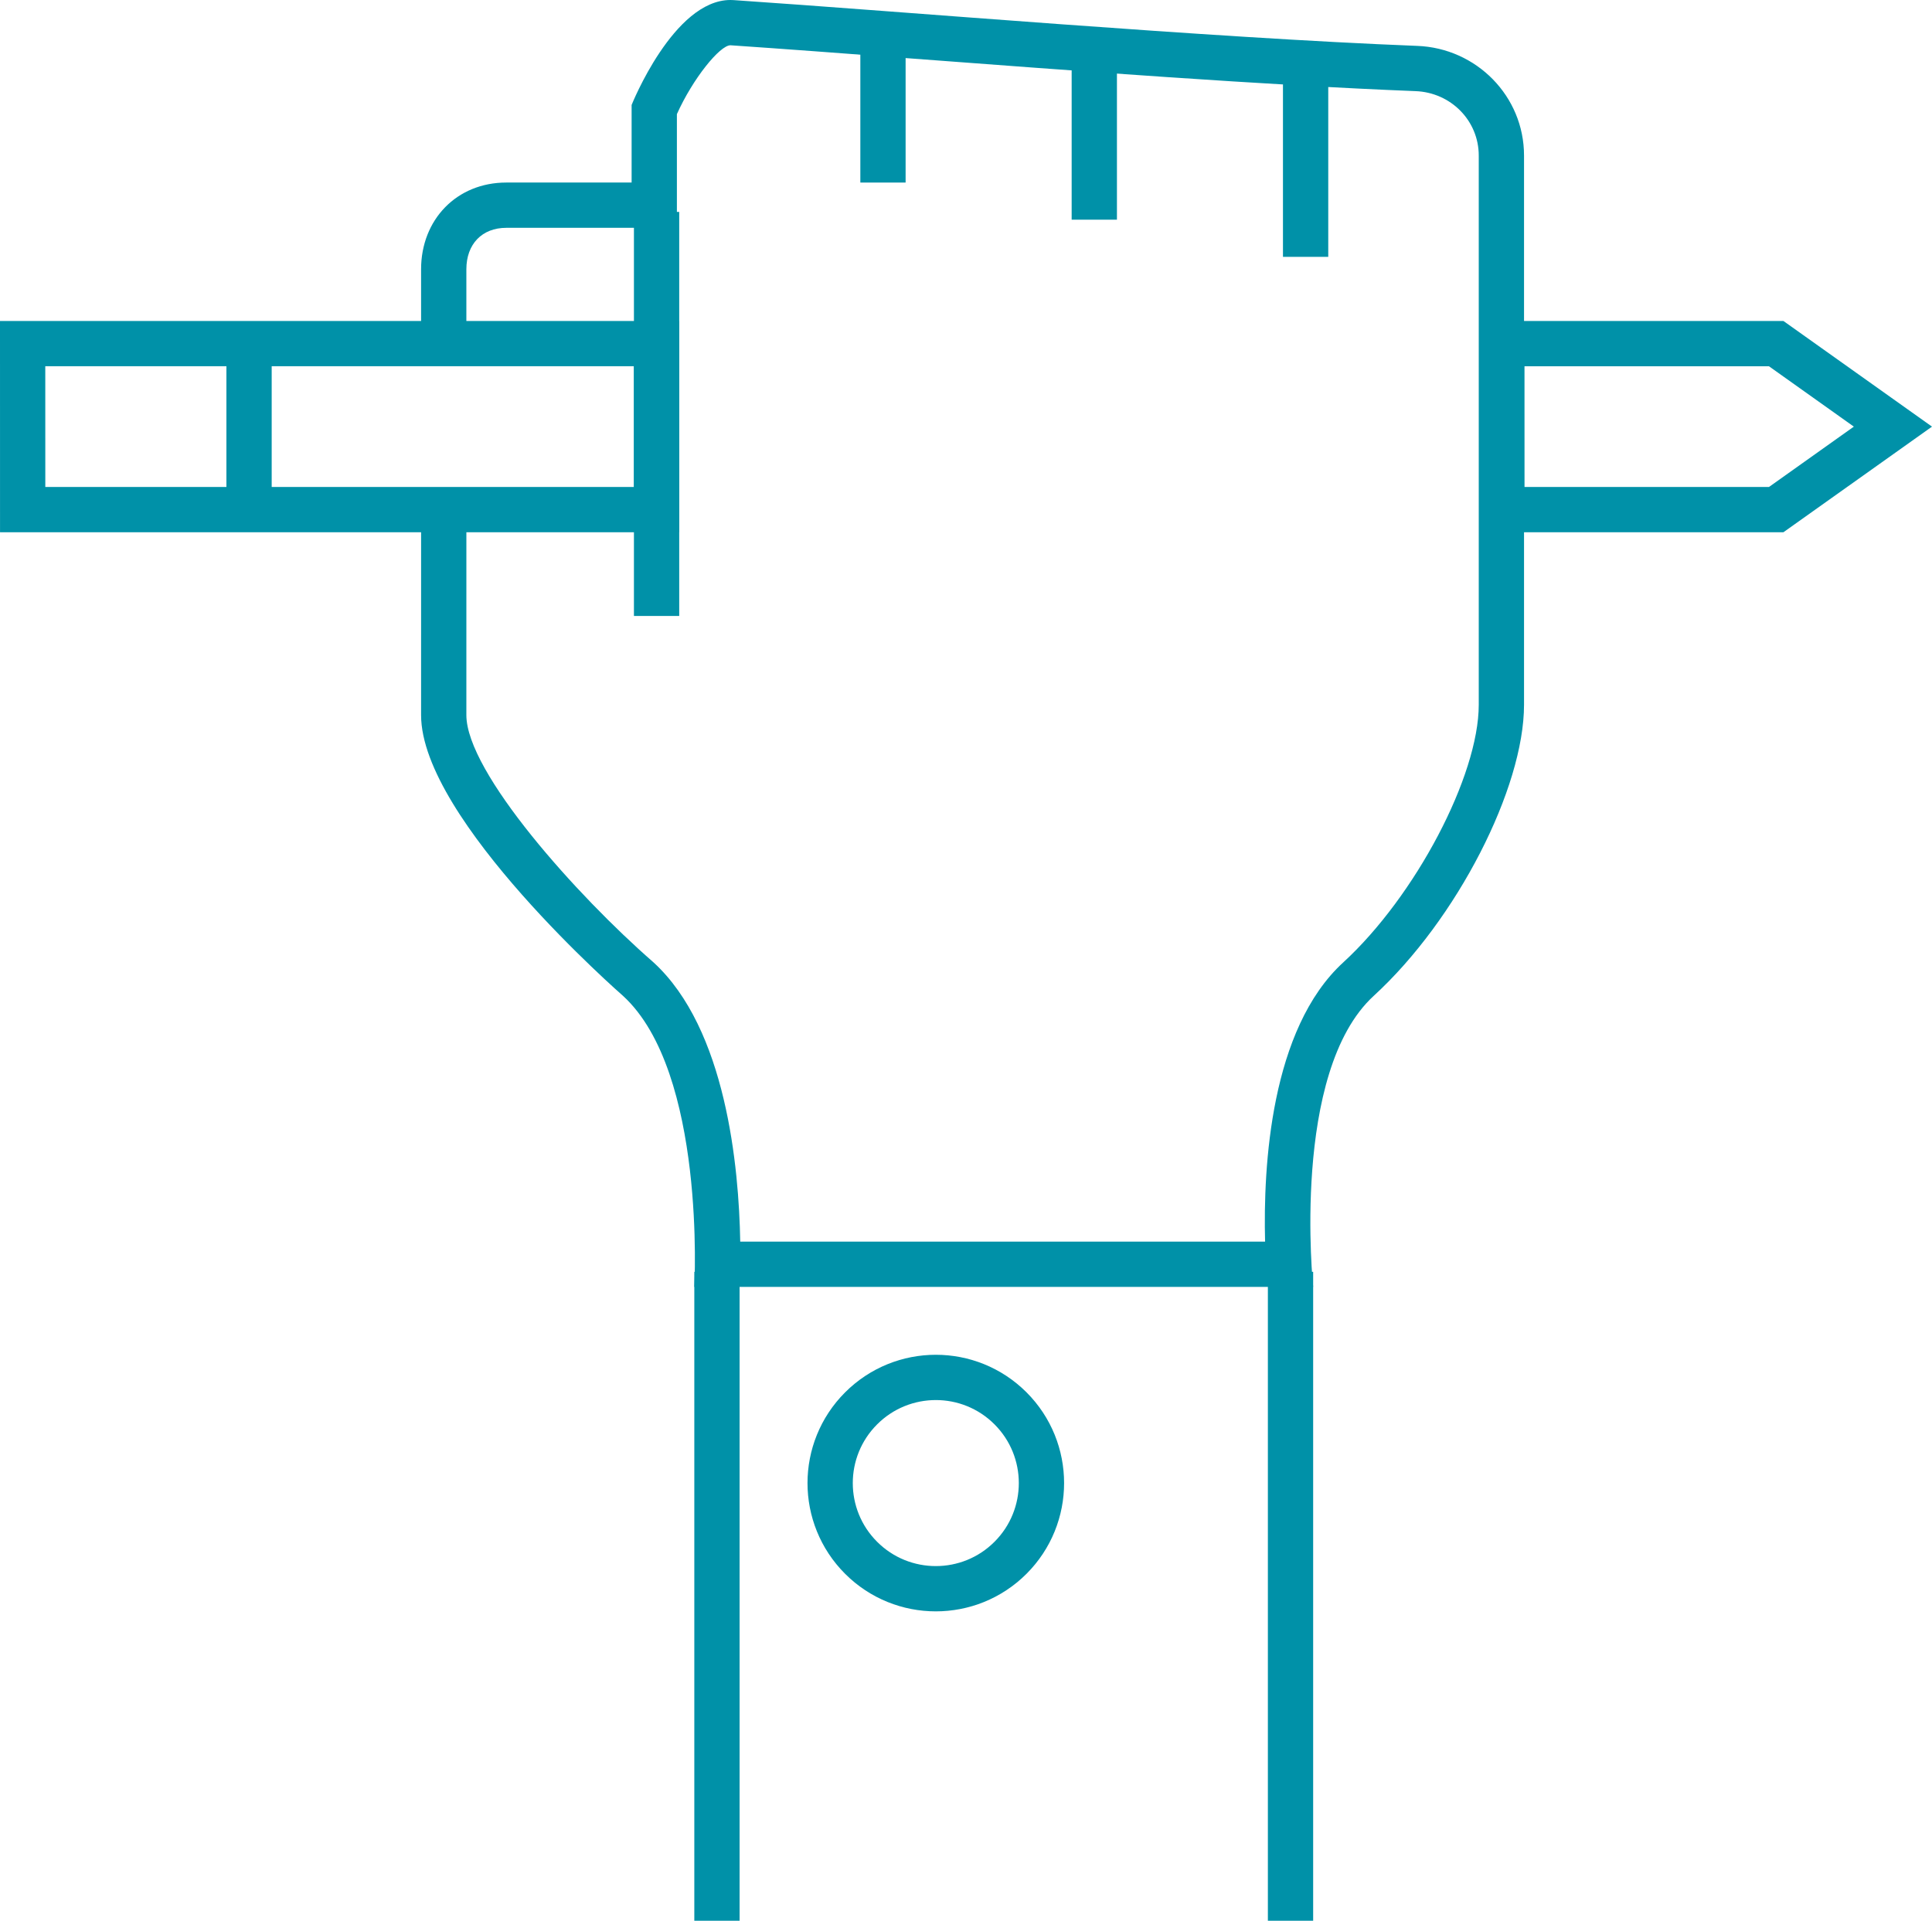
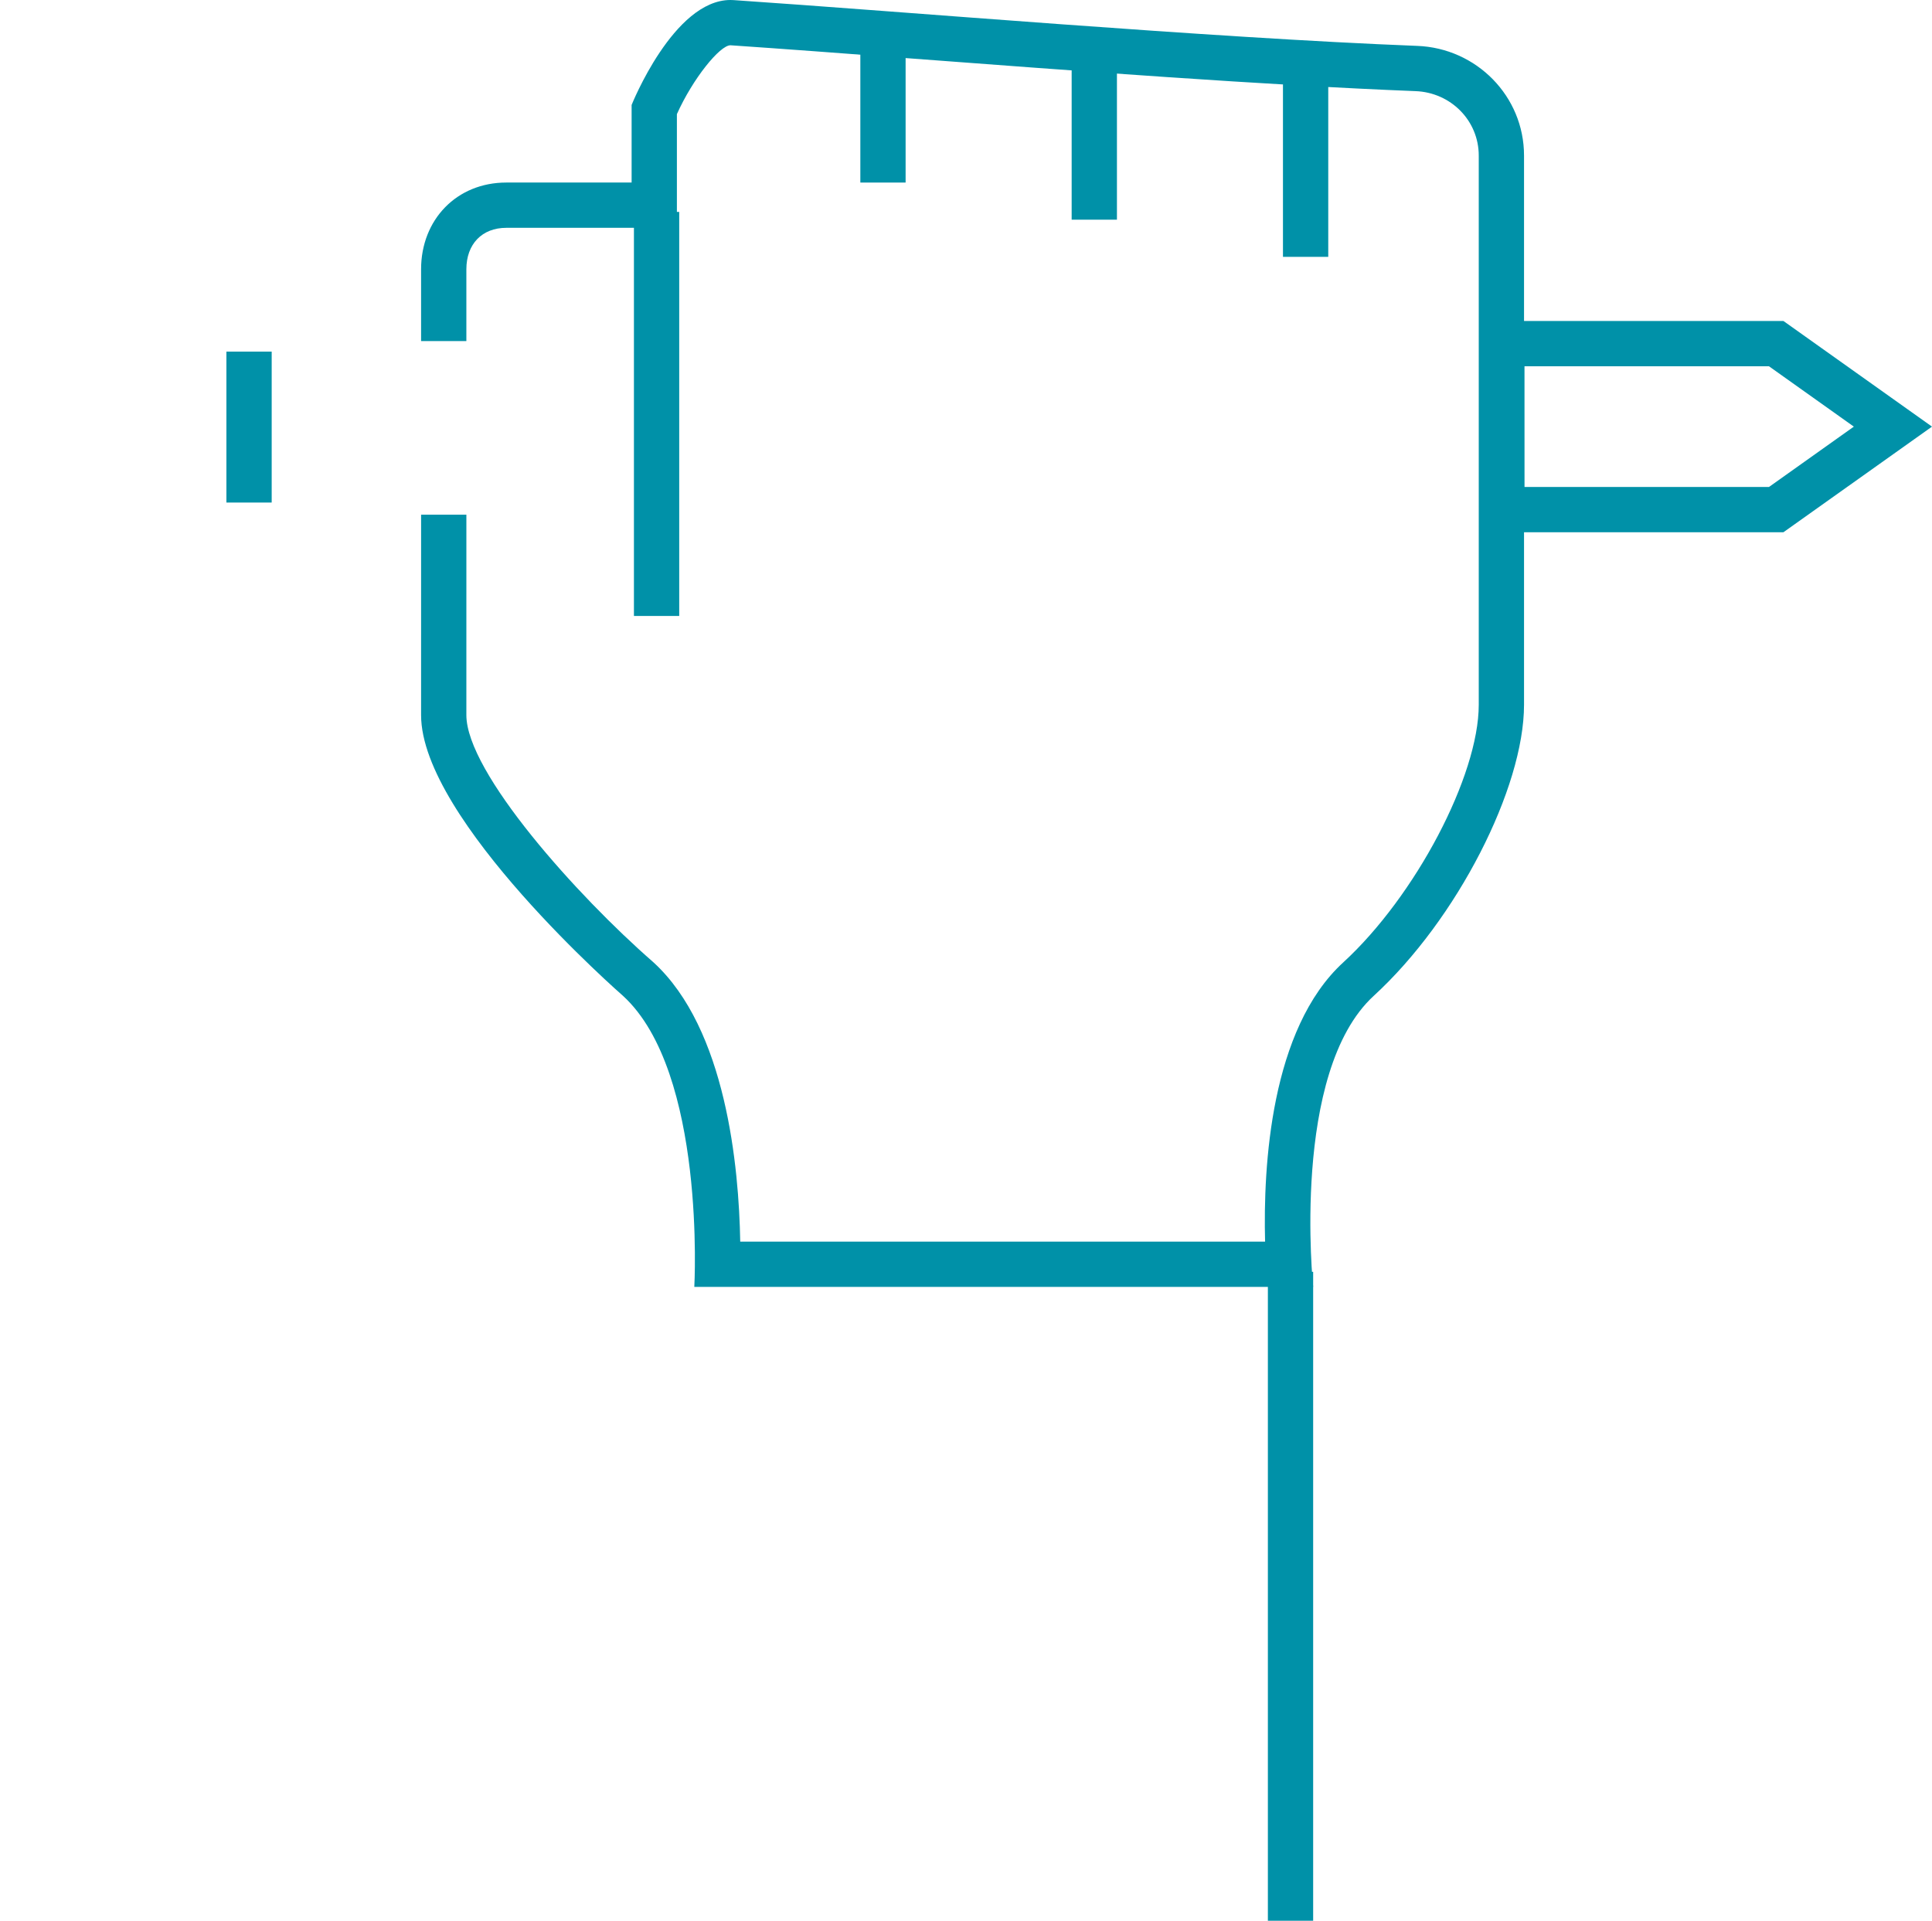
<svg xmlns="http://www.w3.org/2000/svg" version="1.1" id="Layer_1" x="0px" y="0px" width="128px" height="127.267px" viewBox="0 0 128 127.267" enable-background="new 0 0 128 127.267" xml:space="preserve">
  <g>
-     <path fill="none" stroke="#0091a8" stroke-width="3" d="M66.949,93.315c2.732,2.733,2.736,7.166-0.001,9.903   c-2.734,2.734-7.168,2.731-9.899-0.002c-2.733-2.733-2.733-7.163,0-9.897C59.786,90.582,64.216,90.583,66.949,93.315z" />
    <rect x="57" y="2.249" fill="#0091a8" width="2.999" height="9.847" />
    <rect x="42" y="14.041" fill="#0091a8" width="3" height="26.772" />
    <rect x="71" y="3.07" fill="#0091a8" width="3" height="11.486" />
    <rect x="85" y="3.89" fill="#0091a8" width="3" height="13.129" />
    <path fill="#0091a8" d="M118.155,21.267L128,28.268l-9.845,6.999H98.001l-0.001-14H118.155 M117.198,24.268H101l0.002,7.999h16.197   l5.623-3.999L117.198,24.268L117.198,24.268z" />
-     <path fill="#0091a8" d="M45,21.267v6.999v7.001L0.002,35.265L0,21.267H45 M42,24.267H3l0.002,7.998L42,32.267v-4.001V24.267   L42,24.267z" />
    <rect x="15" y="23.298" fill="#0091a8" width="3" height="10" />
-     <rect x="46" y="84.267" fill="#0091a8" width="3" height="43" />
    <rect x="84" y="84.267" fill="#0091a8" width="3" height="43" />
    <path fill="#0091a8" d="M93.883,3.04C80.07,2.5,59.803,0.762,48.6,0.007C48.53,0.002,48.461,0,48.393,0   c-3.771,0-6.547,6.954-6.547,6.954v5.141h-8.303c-3.285,0-5.644,2.458-5.645,5.744v4.761h3v-4.76   c0.001-1.668,1.038-2.745,2.645-2.745h11.303V7.562C45.912,5.187,47.698,3,48.393,3h0.006c3.309,0.224,7.493,0.538,11.924,0.872   c10.546,0.795,23.671,1.783,33.451,2.166c2.354,0.086,4.197,1.961,4.197,4.27v36.389c0,4.709-4.197,12.688-8.981,17.074   c-4.813,4.412-5.305,13.508-5.175,18.497H49.042c-0.086-4.932-0.931-14.094-5.741-18.498l-0.027-0.024l-0.026-0.024   c-4.98-4.342-12.349-12.539-12.35-16.342l0.001-13.278h-3l-0.001,13.278c0.001,6.939,13.378,18.604,13.378,18.604   C46.793,71.034,46,85.267,46,85.267h41c0,0-1.497-14.232,4.016-19.286c5.516-5.056,9.955-13.771,9.955-19.285V10.307   C100.971,6.372,97.816,3.183,93.883,3.04z" />
  </g>
</svg>